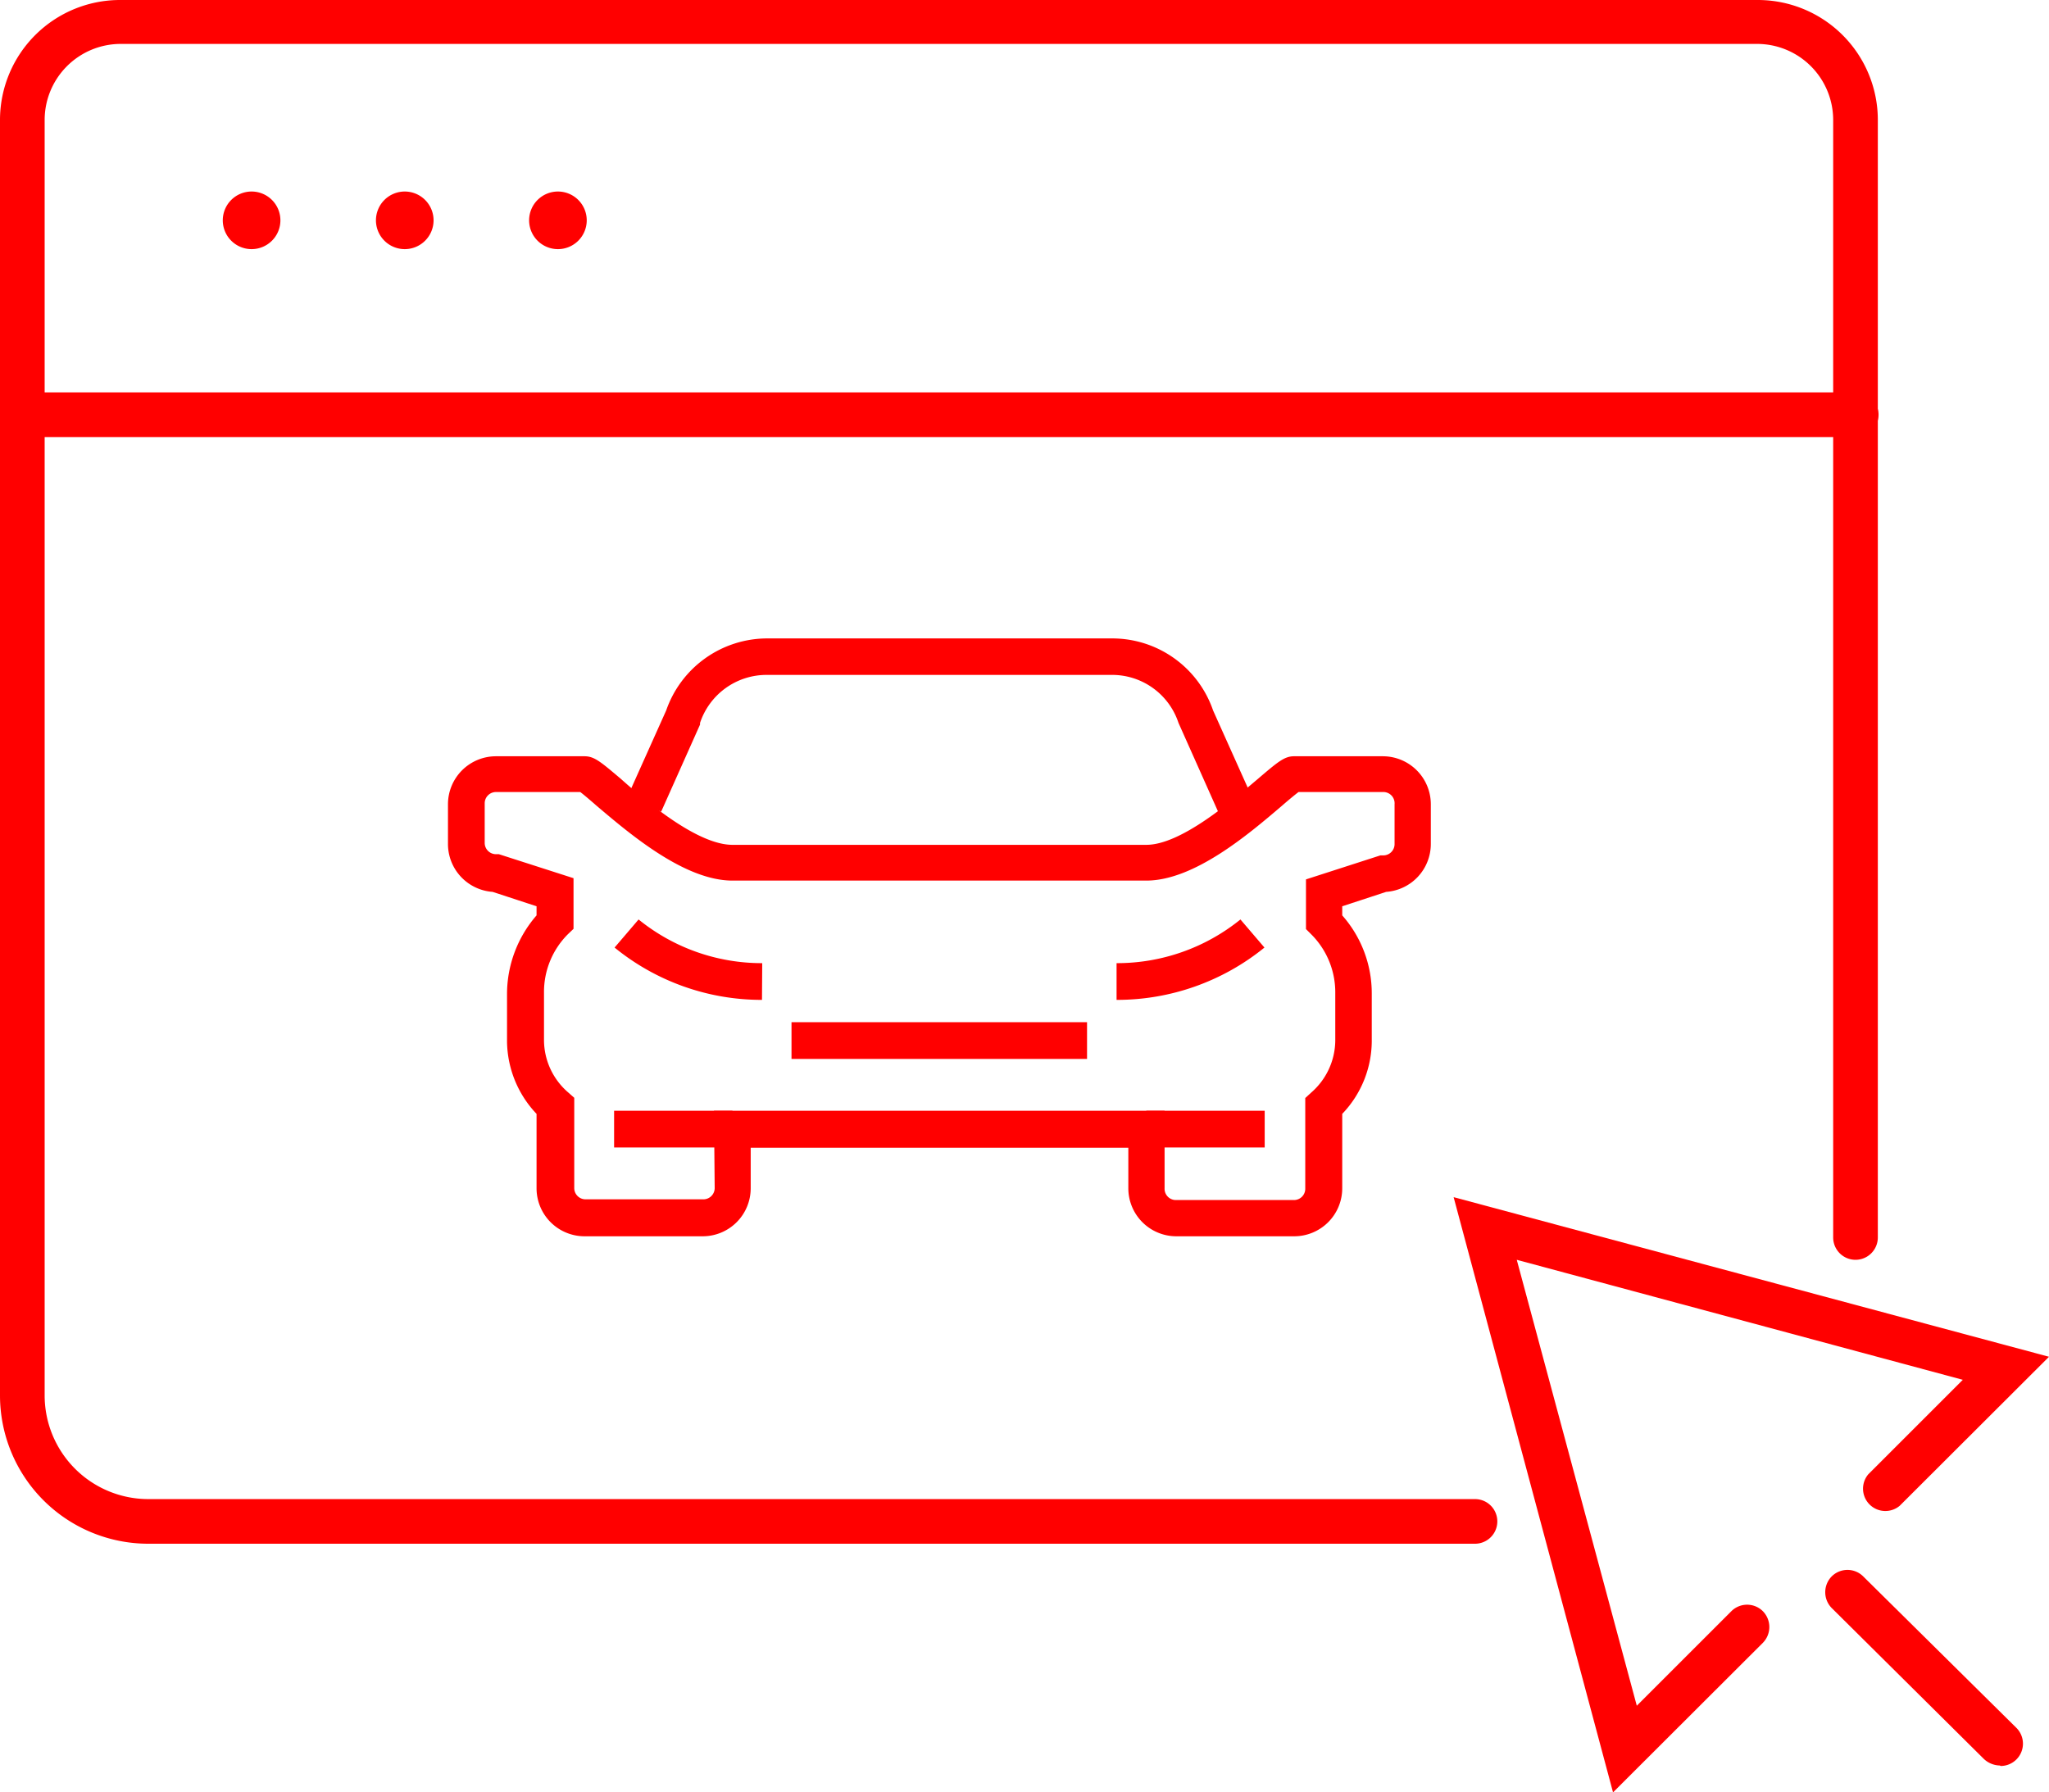
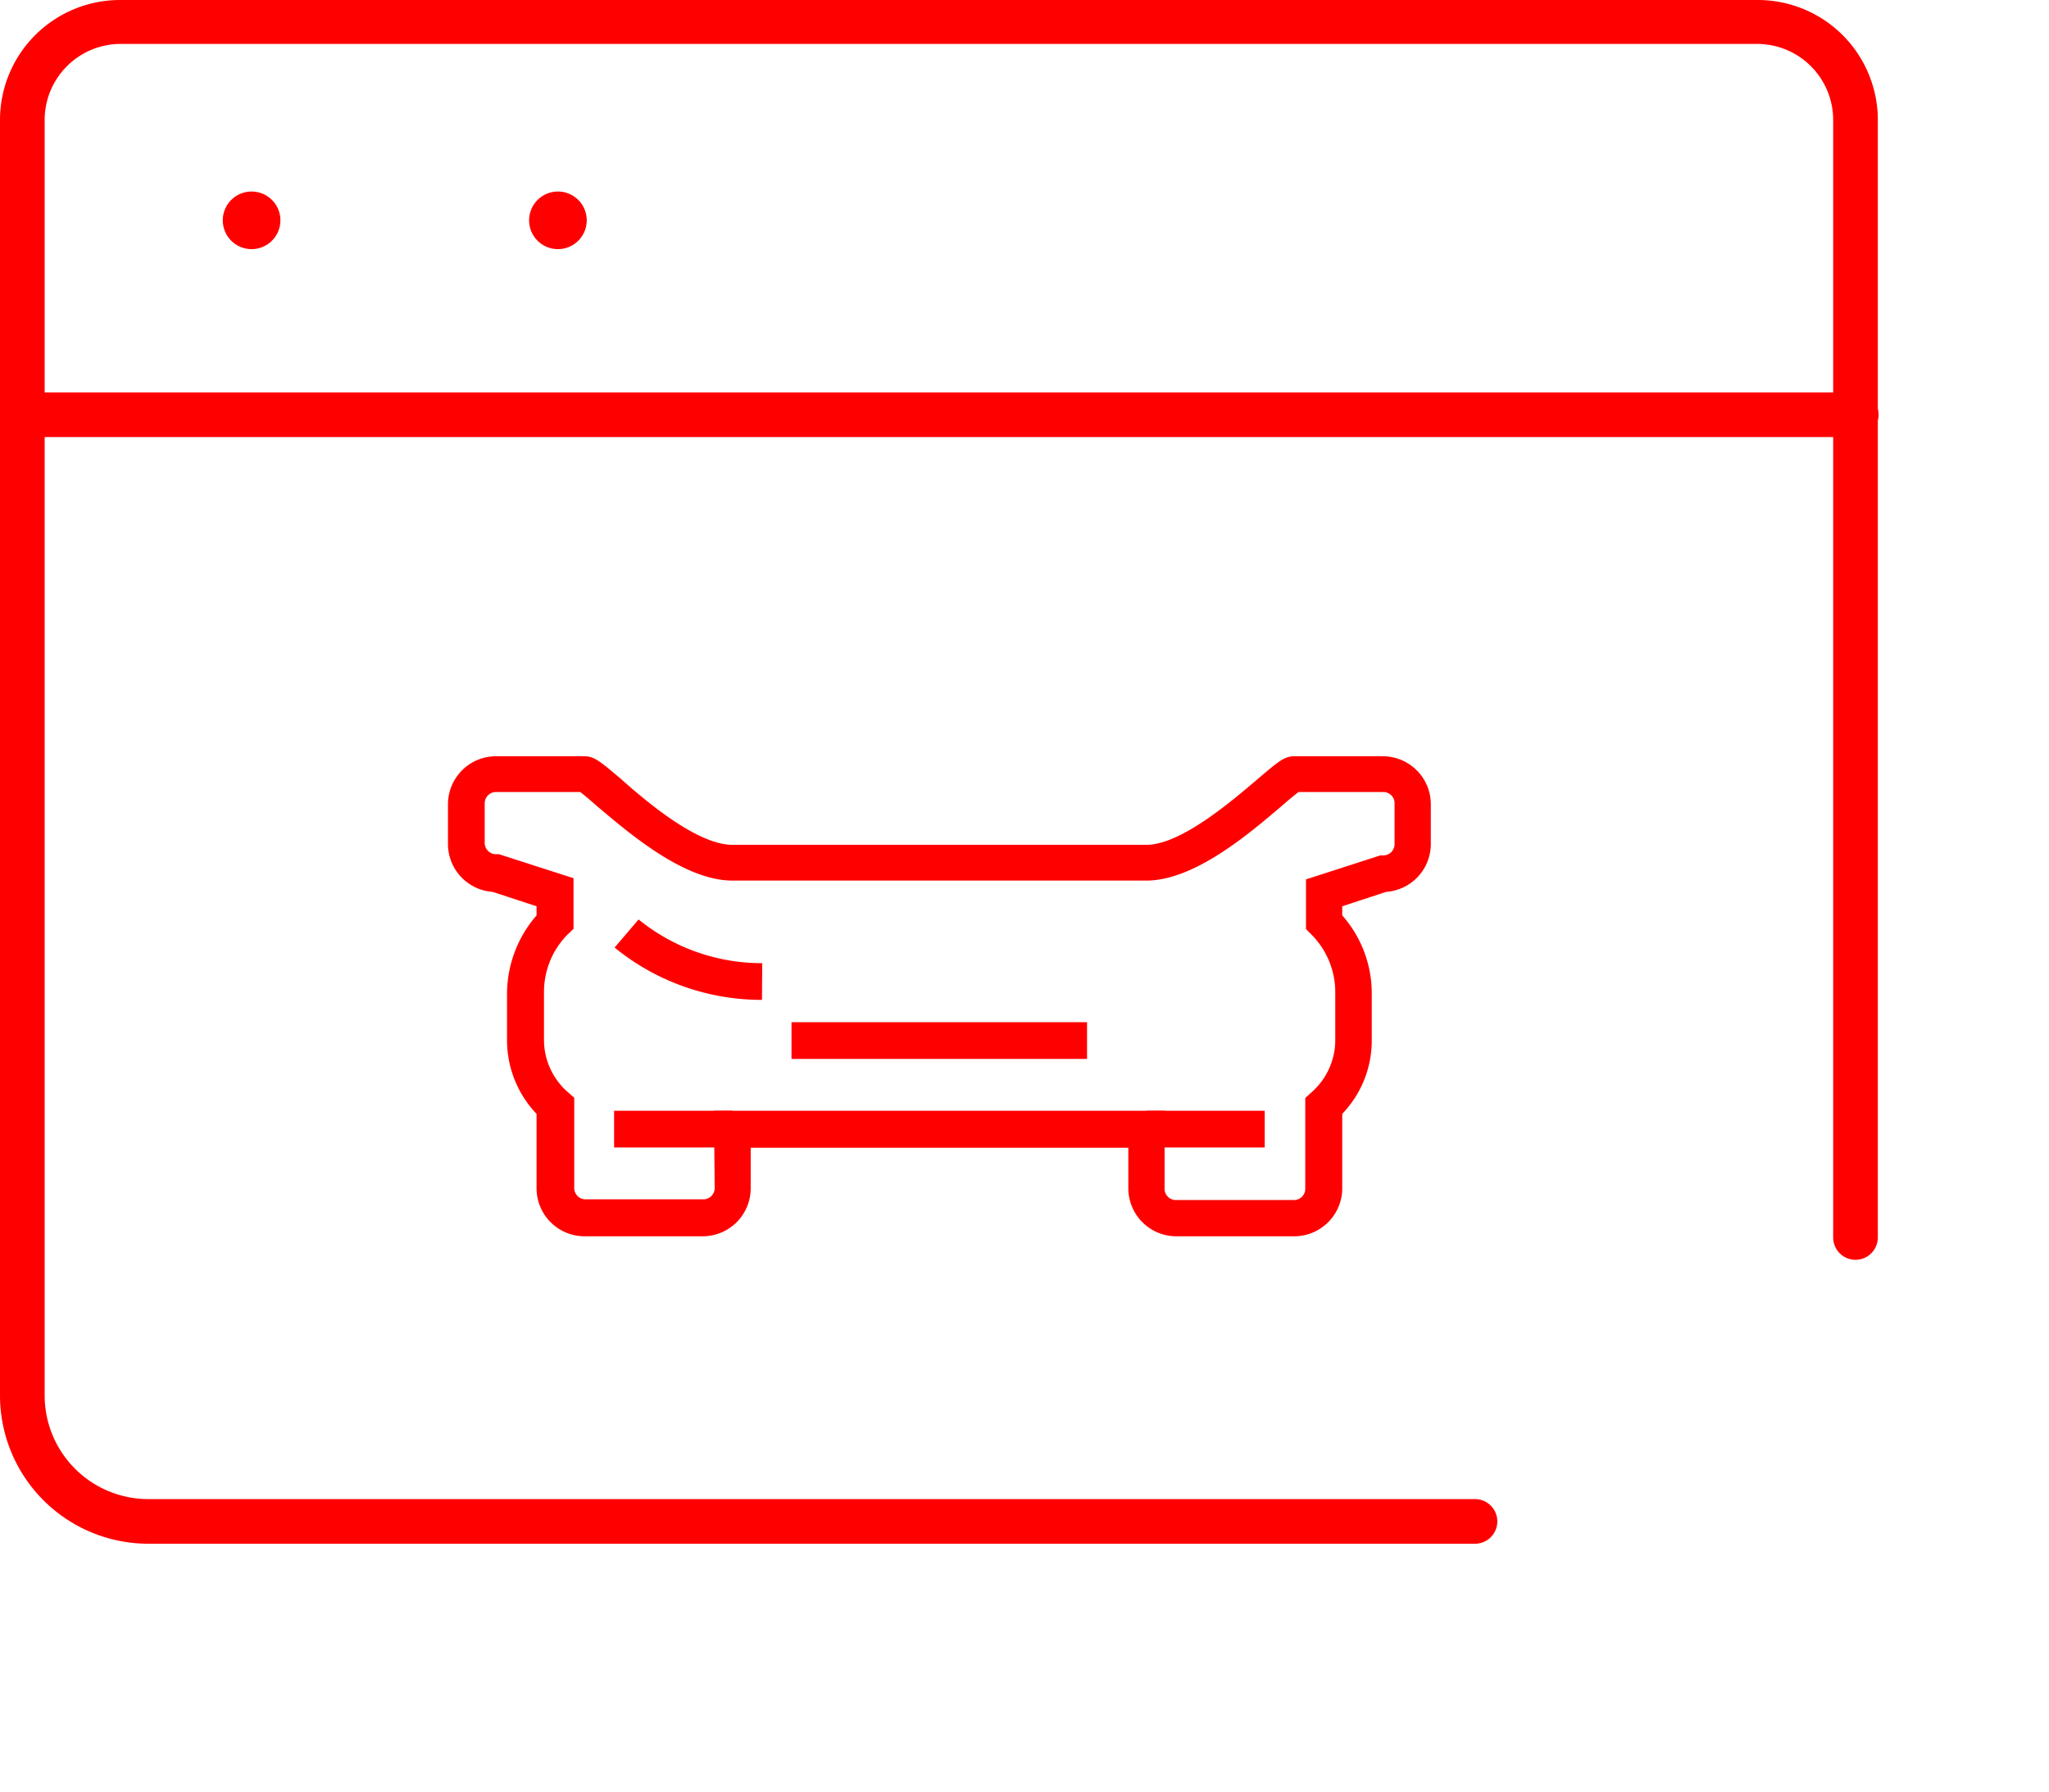
<svg xmlns="http://www.w3.org/2000/svg" viewBox="0 0 85.35 74.68">
  <defs>
    <style>.cls-1{fill:red;}</style>
  </defs>
  <title>Recurso 7</title>
  <g id="Capa_2" data-name="Capa 2">
    <g id="Capa_1-2" data-name="Capa 1">
      <path class="cls-1" d="M61.44,64.32H6.17A6.18,6.18,0,0,1,0,58.15V5A5,5,0,0,1,5,0H73.22a5,5,0,0,1,5,5V51.56a.93.93,0,1,1-1.86,0V5a3.17,3.17,0,0,0-3.17-3.17H5A3.17,3.17,0,0,0,1.86,5V58.15a4.32,4.32,0,0,0,4.31,4.31H61.44a.93.93,0,1,1,0,1.86Z" />
      <path class="cls-1" d="M11.68,9.18a1.2,1.2,0,1,0-1.2,1.2A1.2,1.2,0,0,0,11.68,9.18Z" />
-       <path class="cls-1" d="M18.06,9.18a1.2,1.2,0,1,0-1.2,1.2A1.2,1.2,0,0,0,18.06,9.18Z" />
      <path class="cls-1" d="M24.44,9.18a1.2,1.2,0,1,0-1.2,1.2A1.2,1.2,0,0,0,24.44,9.18Z" />
-       <path class="cls-1" d="M67.19,74.68l-6.64-24.8,24.8,6.65-6.22,6.21a.93.93,0,0,1-1.31-1.31l3.94-3.94-18.58-5,5,18.58,3.94-3.94a.93.93,0,0,1,1.31,0,.94.94,0,0,1,0,1.32Z" />
-       <path class="cls-1" d="M83.3,73.56a1,1,0,0,1-.66-.27L76.3,67a.94.94,0,0,1,0-1.32.93.93,0,0,1,1.31,0L84,72a.93.93,0,0,1-.66,1.58Z" />
      <path class="cls-1" d="M77.32,18.21H.93a.93.93,0,0,1,0-1.86H77.32a.93.93,0,0,1,0,1.86Z" />
-       <path class="cls-1" d="M50.74,33.82l-1.65-3.7a2.91,2.91,0,0,0-2.77-2H31.94a2.92,2.92,0,0,0-2.78,2l0,.07-1.62,3.63-1.4-.63,1.61-3.59a4.46,4.46,0,0,1,4.22-3H46.32a4.44,4.44,0,0,1,4.21,3l1.61,3.59Z" />
      <rect class="cls-1" x="32.97" y="42.59" width="12.31" height="1.53" />
      <path class="cls-1" d="M53.9,51.51H49a2,2,0,0,1-2-2V47.82H31.27v1.69a2,2,0,0,1-2,2H24.35a2,2,0,0,1-2-2v-3.1a4.45,4.45,0,0,1-1.23-3v-2a5,5,0,0,1,1.23-3.27v-.38l-1.83-.6a2,2,0,0,1-1.86-2V33.51a2,2,0,0,1,2-2h3.69c.41,0,.68.24,1.51.94,1.12,1,3.21,2.75,4.65,2.75H47.75c1.43,0,3.52-1.79,4.65-2.75.82-.7,1.1-.94,1.5-.94h3.7a2,2,0,0,1,2,2v1.65a2,2,0,0,1-1.86,2l-1.83.6v.38a4.9,4.9,0,0,1,1.23,3.27v2a4.41,4.41,0,0,1-1.23,3v3.1A2,2,0,0,1,53.9,51.51ZM29.74,46.28H48.51v3.23A.47.47,0,0,0,49,50H53.9a.47.47,0,0,0,.47-.47V45.75l.25-.23a2.9,2.9,0,0,0,1-2.16v-2a3.41,3.41,0,0,0-1-2.43l-.22-.22V36.64l3.1-1h.13a.47.47,0,0,0,.46-.47V33.51A.47.47,0,0,0,57.6,33H54.09c-.16.12-.46.37-.7.58-1.36,1.16-3.64,3.11-5.64,3.11H30.51c-2,0-4.28-1.95-5.65-3.11-.24-.21-.53-.46-.69-.58H20.66a.47.47,0,0,0-.47.47v1.65a.47.47,0,0,0,.47.47h.12l3.11,1v2.11l-.23.22a3.4,3.4,0,0,0-1,2.43v2a2.89,2.89,0,0,0,1,2.16l.26.23v3.76a.47.47,0,0,0,.46.47h4.93a.47.47,0,0,0,.46-.47Z" />
-       <path class="cls-1" d="M46.51,41.66V40.13a8.17,8.17,0,0,0,5.16-1.82l1,1.17A9.73,9.73,0,0,1,46.51,41.66Z" />
      <path class="cls-1" d="M31.74,41.66a9.68,9.68,0,0,1-6.14-2.18l1-1.17a8.14,8.14,0,0,0,5.15,1.82Z" />
      <rect class="cls-1" x="25.58" y="46.28" width="4.93" height="1.53" />
      <rect class="cls-1" x="47.75" y="46.28" width="4.93" height="1.53" />
    </g>
  </g>
</svg>